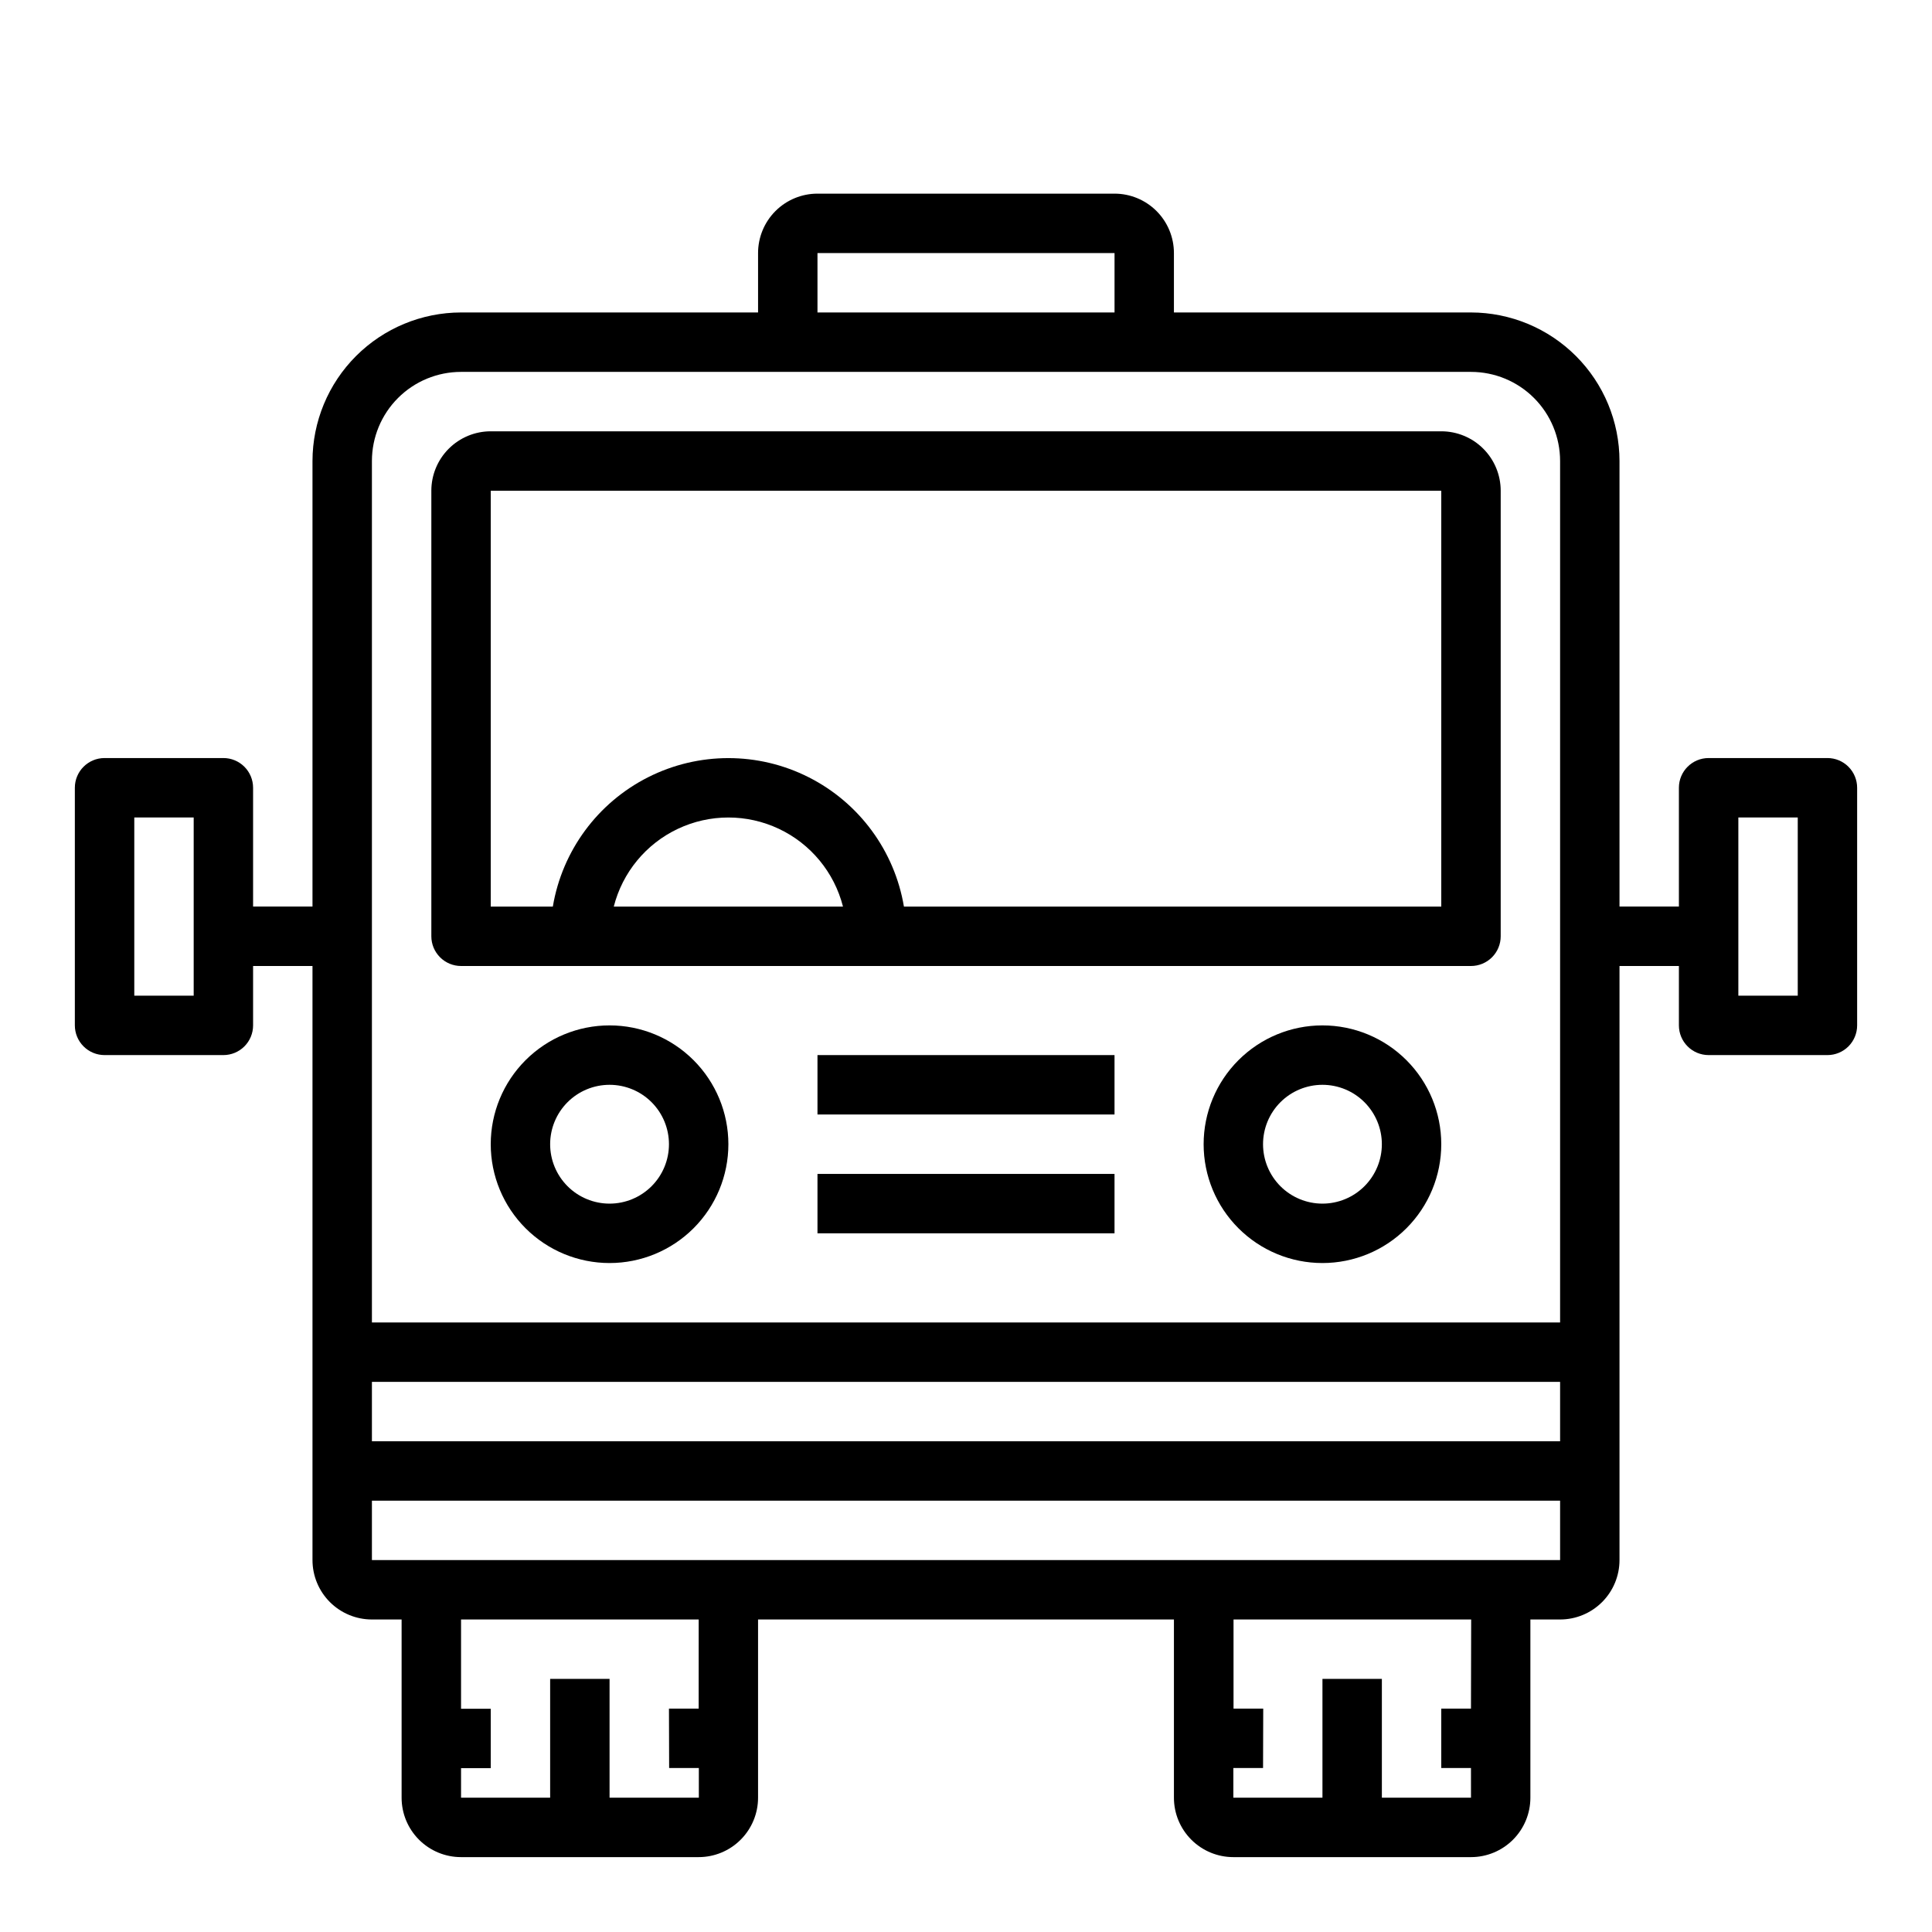
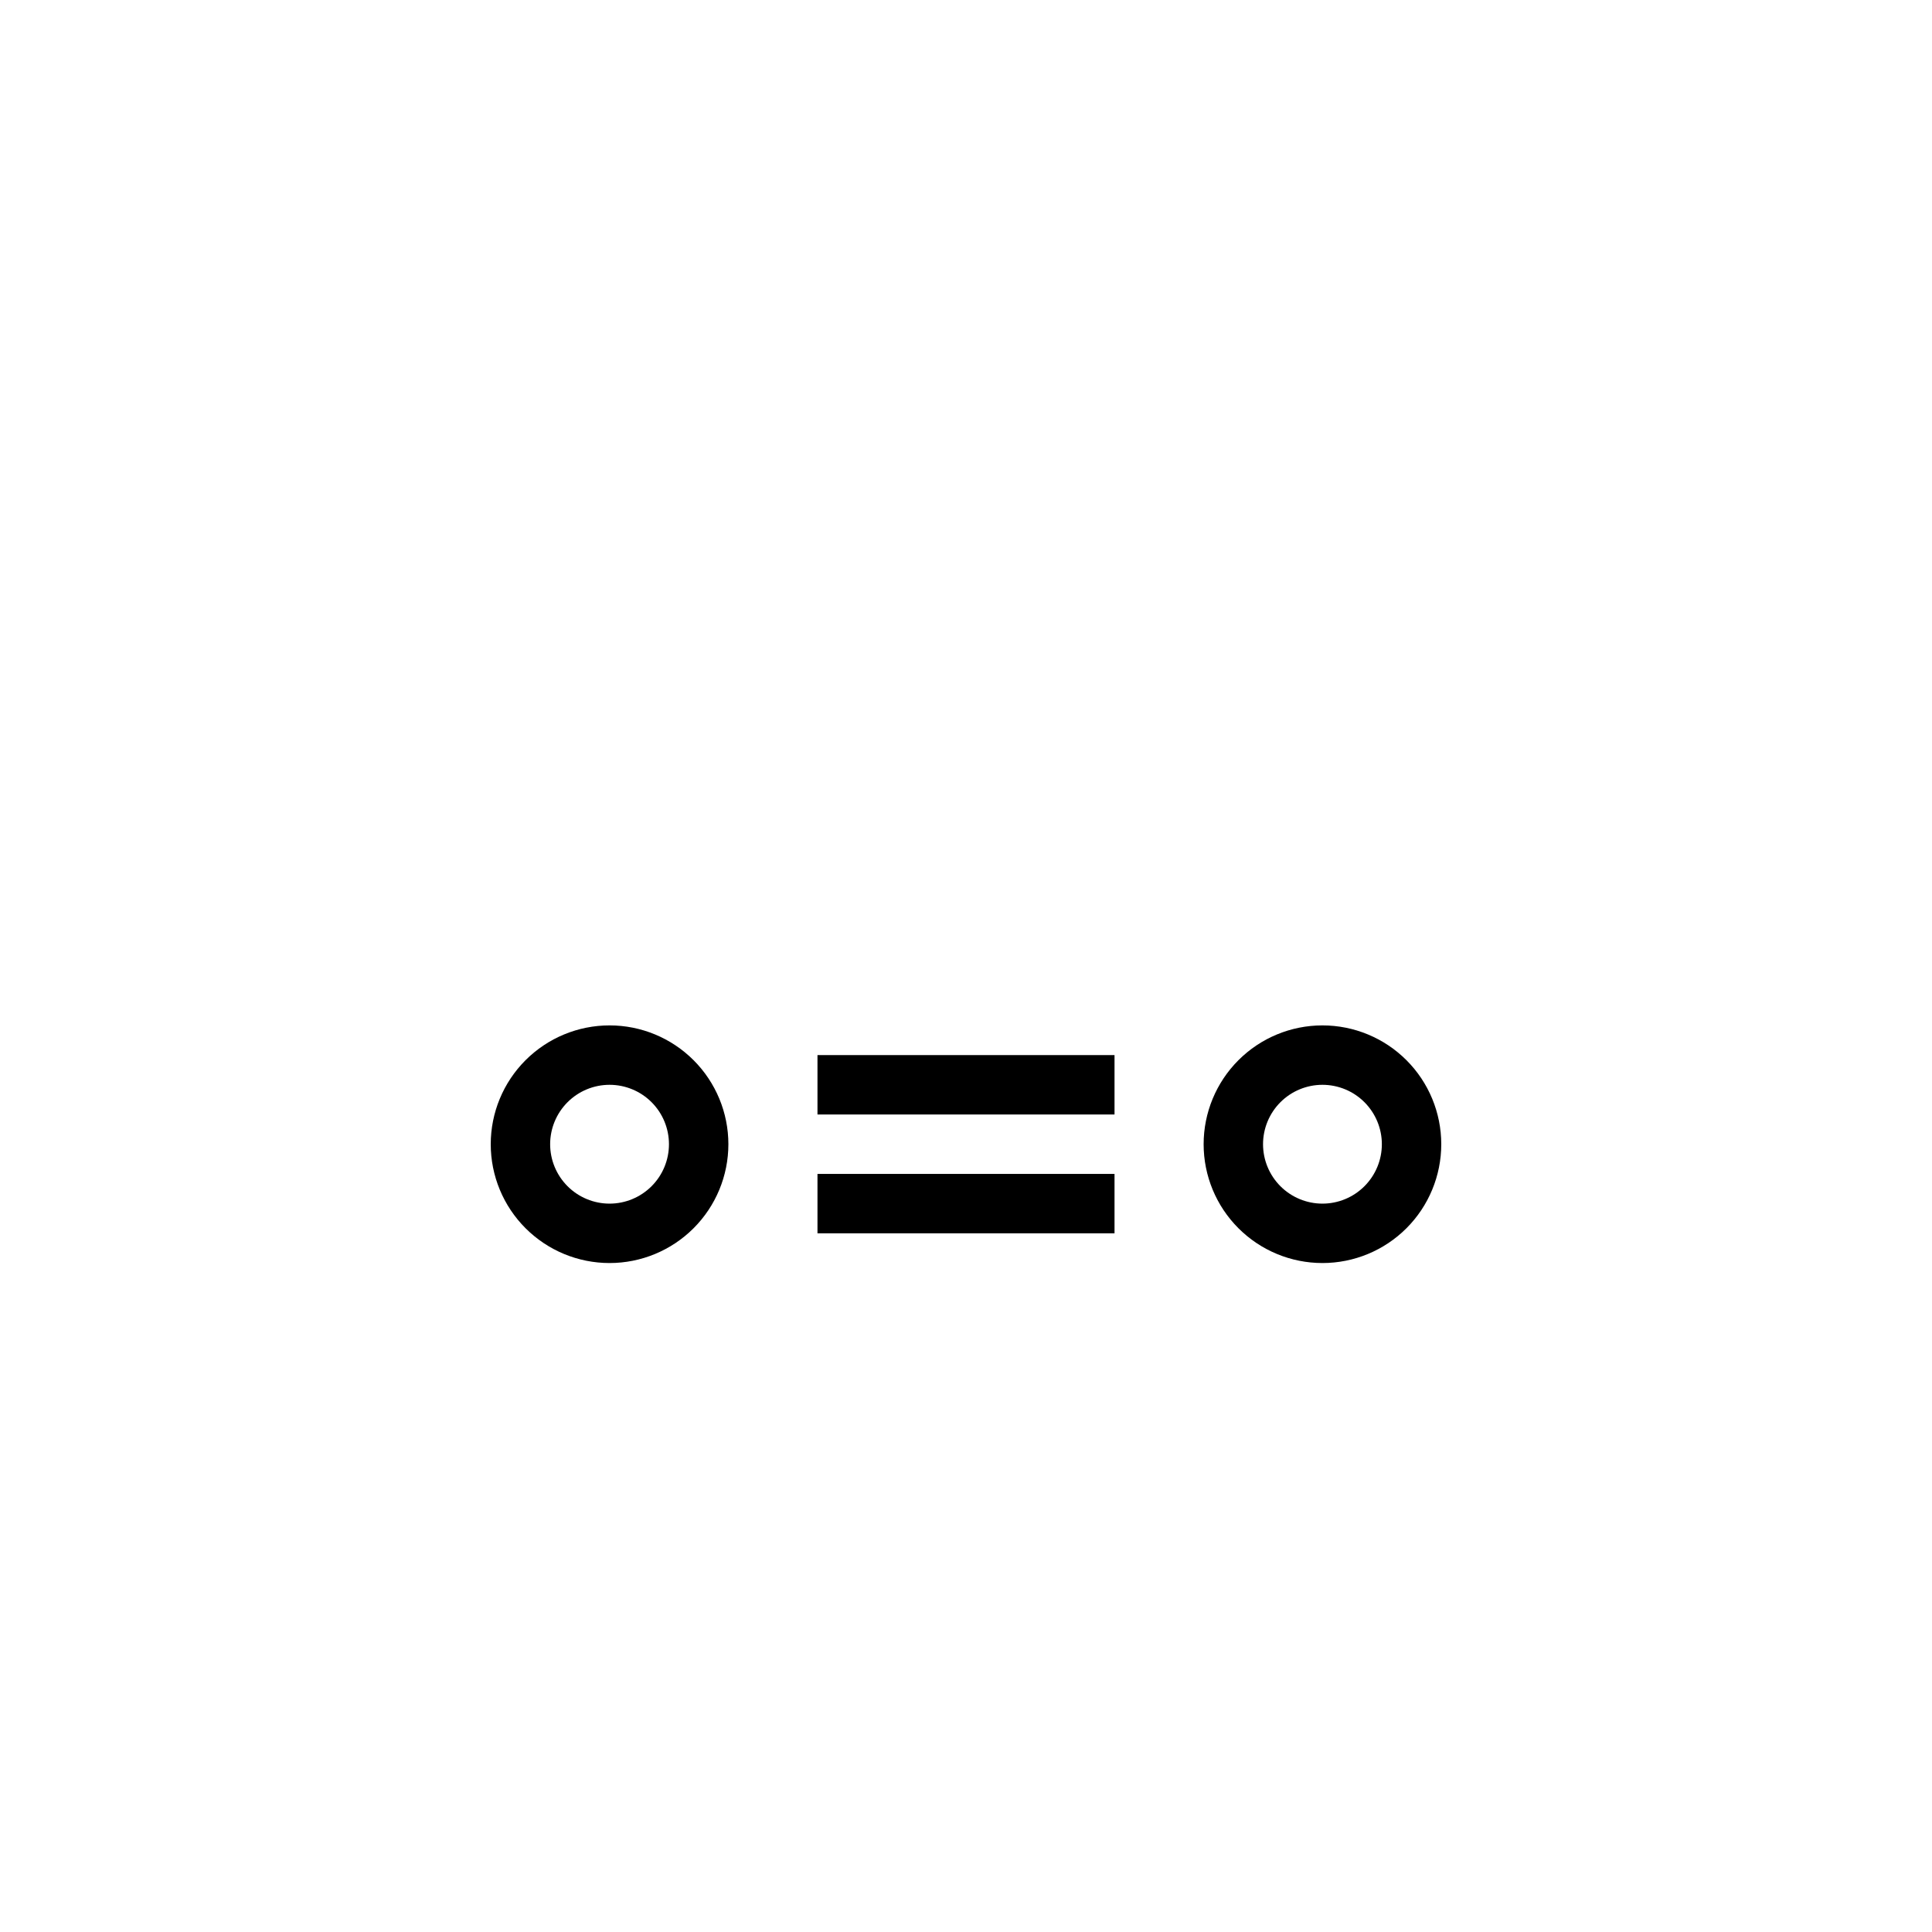
<svg xmlns="http://www.w3.org/2000/svg" fill="#000000" width="800px" height="800px" version="1.1" viewBox="144 144 512 512">
  <g>
-     <path d="m266.18 400h267.65c2.086 0 4.09-0.832 5.566-2.309 1.477-1.477 2.305-3.477 2.305-5.566v-118.08c0-4.176-1.66-8.18-4.613-11.133-2.949-2.953-6.957-4.613-11.133-4.613h-251.9c-4.176 0-8.18 1.66-11.133 4.613-2.953 2.953-4.613 6.957-4.613 11.133v118.08c0 2.09 0.832 4.09 2.309 5.566 1.477 1.477 3.477 2.309 5.566 2.309zm40.477-15.742v-0.004c2.309-9.066 8.543-16.629 17.008-20.617 8.461-3.988 18.262-3.988 26.727 0 8.461 3.988 14.699 11.551 17.008 20.617zm-32.605-110.21h251.9v110.21h-142.4c-2.488-14.789-11.859-27.512-25.242-34.277-13.383-6.766-29.184-6.766-42.566 0-13.383 6.766-22.754 19.488-25.238 34.277h-16.453z" />
-     <path d="m628.29 344.89h-31.488c-4.348 0-7.875 3.523-7.875 7.871v31.488h-15.742v-118.08c-0.012-10.438-4.164-20.441-11.543-27.82-7.379-7.379-17.383-11.527-27.816-11.543h-78.723v-15.742c0-4.176-1.656-8.18-4.609-11.133-2.953-2.953-6.957-4.613-11.133-4.613h-78.723c-4.176 0-8.18 1.66-11.133 4.613-2.949 2.953-4.609 6.957-4.609 11.133v15.742h-78.719c-10.438 0.016-20.441 4.164-27.82 11.543-7.379 7.379-11.527 17.383-11.543 27.82v118.08h-15.742v-31.488c0-2.086-0.828-4.09-2.305-5.566-1.477-1.477-3.481-2.305-5.566-2.305h-31.488c-4.348 0-7.875 3.523-7.875 7.871v62.977c0 2.09 0.832 4.09 2.309 5.566 1.477 1.477 3.477 2.305 5.566 2.305h31.488c2.086 0 4.09-0.828 5.566-2.305 1.477-1.477 2.305-3.477 2.305-5.566v-15.742h15.742v157.44c0 4.176 1.66 8.18 4.613 11.133 2.953 2.953 6.957 4.613 11.133 4.613h7.871v47.23c0 4.176 1.66 8.18 4.613 11.133 2.949 2.953 6.957 4.613 11.133 4.613h62.977-0.004c4.176 0 8.184-1.66 11.133-4.613 2.953-2.953 4.613-6.957 4.613-11.133v-47.23h110.21v47.23c0 4.176 1.66 8.18 4.613 11.133s6.957 4.613 11.133 4.613h62.977c4.176 0 8.18-1.66 11.133-4.613s4.609-6.957 4.609-11.133v-47.23h7.871c4.176 0 8.18-1.66 11.133-4.613 2.953-2.953 4.613-6.957 4.613-11.133v-157.44h15.742v15.742c0 2.09 0.832 4.09 2.309 5.566 1.477 1.477 3.477 2.305 5.566 2.305h31.488c2.086 0 4.09-0.828 5.566-2.305 1.473-1.477 2.305-3.477 2.305-5.566v-62.977c0-2.086-0.832-4.09-2.305-5.566-1.477-1.477-3.481-2.305-5.566-2.305zm-432.96 62.977h-15.742v-47.234h15.742zm165.31-196.8h78.723v15.742h-78.723zm-94.461 31.488h267.65c6.262 0 12.27 2.488 16.699 6.918 4.426 4.426 6.914 10.434 6.914 16.699v228.29h-314.88v-228.29c0-6.266 2.488-12.273 6.918-16.699 4.426-4.43 10.434-6.918 16.699-6.918zm-23.617 267.65h314.88v15.742h-314.88zm86.59 86.594h-7.871l0.047 15.742h7.871v7.871h-23.66v-31.488h-15.746v31.488h-23.613v-7.824h7.871v-15.742h-7.871v-23.664h62.977zm204.67 0h-7.871v15.742h7.871l0.004 7.871h-23.617v-31.488h-15.746v31.488h-23.613v-7.871h7.871l0.047-15.742h-7.871v-23.617h62.977zm-291.26-39.363v-15.742h314.88v15.742zm377.86-149.57h-15.742v-47.234h15.742z" />
    <path d="m305.54 415.74c-8.352 0-16.359 3.316-22.266 9.223s-9.223 13.914-9.223 22.266c0 8.352 3.316 16.359 9.223 22.266s13.914 9.223 22.266 9.223c8.352 0 16.359-3.316 22.266-9.223 5.902-5.906 9.223-13.914 9.223-22.266 0-8.352-3.32-16.359-9.223-22.266-5.906-5.906-13.914-9.223-22.266-9.223zm0 47.23v0.004c-4.176 0-8.18-1.66-11.133-4.613s-4.613-6.957-4.613-11.133 1.66-8.18 4.613-11.133 6.957-4.609 11.133-4.609c4.176 0 8.18 1.656 11.133 4.609s4.609 6.957 4.609 11.133-1.656 8.18-4.609 11.133-6.957 4.613-11.133 4.613z" />
    <path d="m494.46 415.74c-8.348 0-16.359 3.316-22.262 9.223-5.906 5.906-9.223 13.914-9.223 22.266 0 8.352 3.316 16.359 9.223 22.266 5.902 5.906 13.914 9.223 22.262 9.223 8.352 0 16.363-3.316 22.266-9.223 5.906-5.906 9.223-13.914 9.223-22.266 0-8.352-3.316-16.359-9.223-22.266-5.902-5.906-13.914-9.223-22.266-9.223zm0 47.23v0.004c-4.172 0-8.18-1.66-11.133-4.613-2.949-2.953-4.609-6.957-4.609-11.133s1.66-8.18 4.609-11.133c2.953-2.953 6.961-4.609 11.133-4.609 4.176 0 8.184 1.656 11.133 4.609 2.953 2.953 4.613 6.957 4.613 11.133s-1.66 8.18-4.613 11.133c-2.949 2.953-6.957 4.613-11.133 4.613z" />
    <path d="m360.64 423.61h78.719v15.742h-78.719z" />
    <path d="m360.64 455.1h78.719v15.742h-78.719z" />
  </g>
</svg>